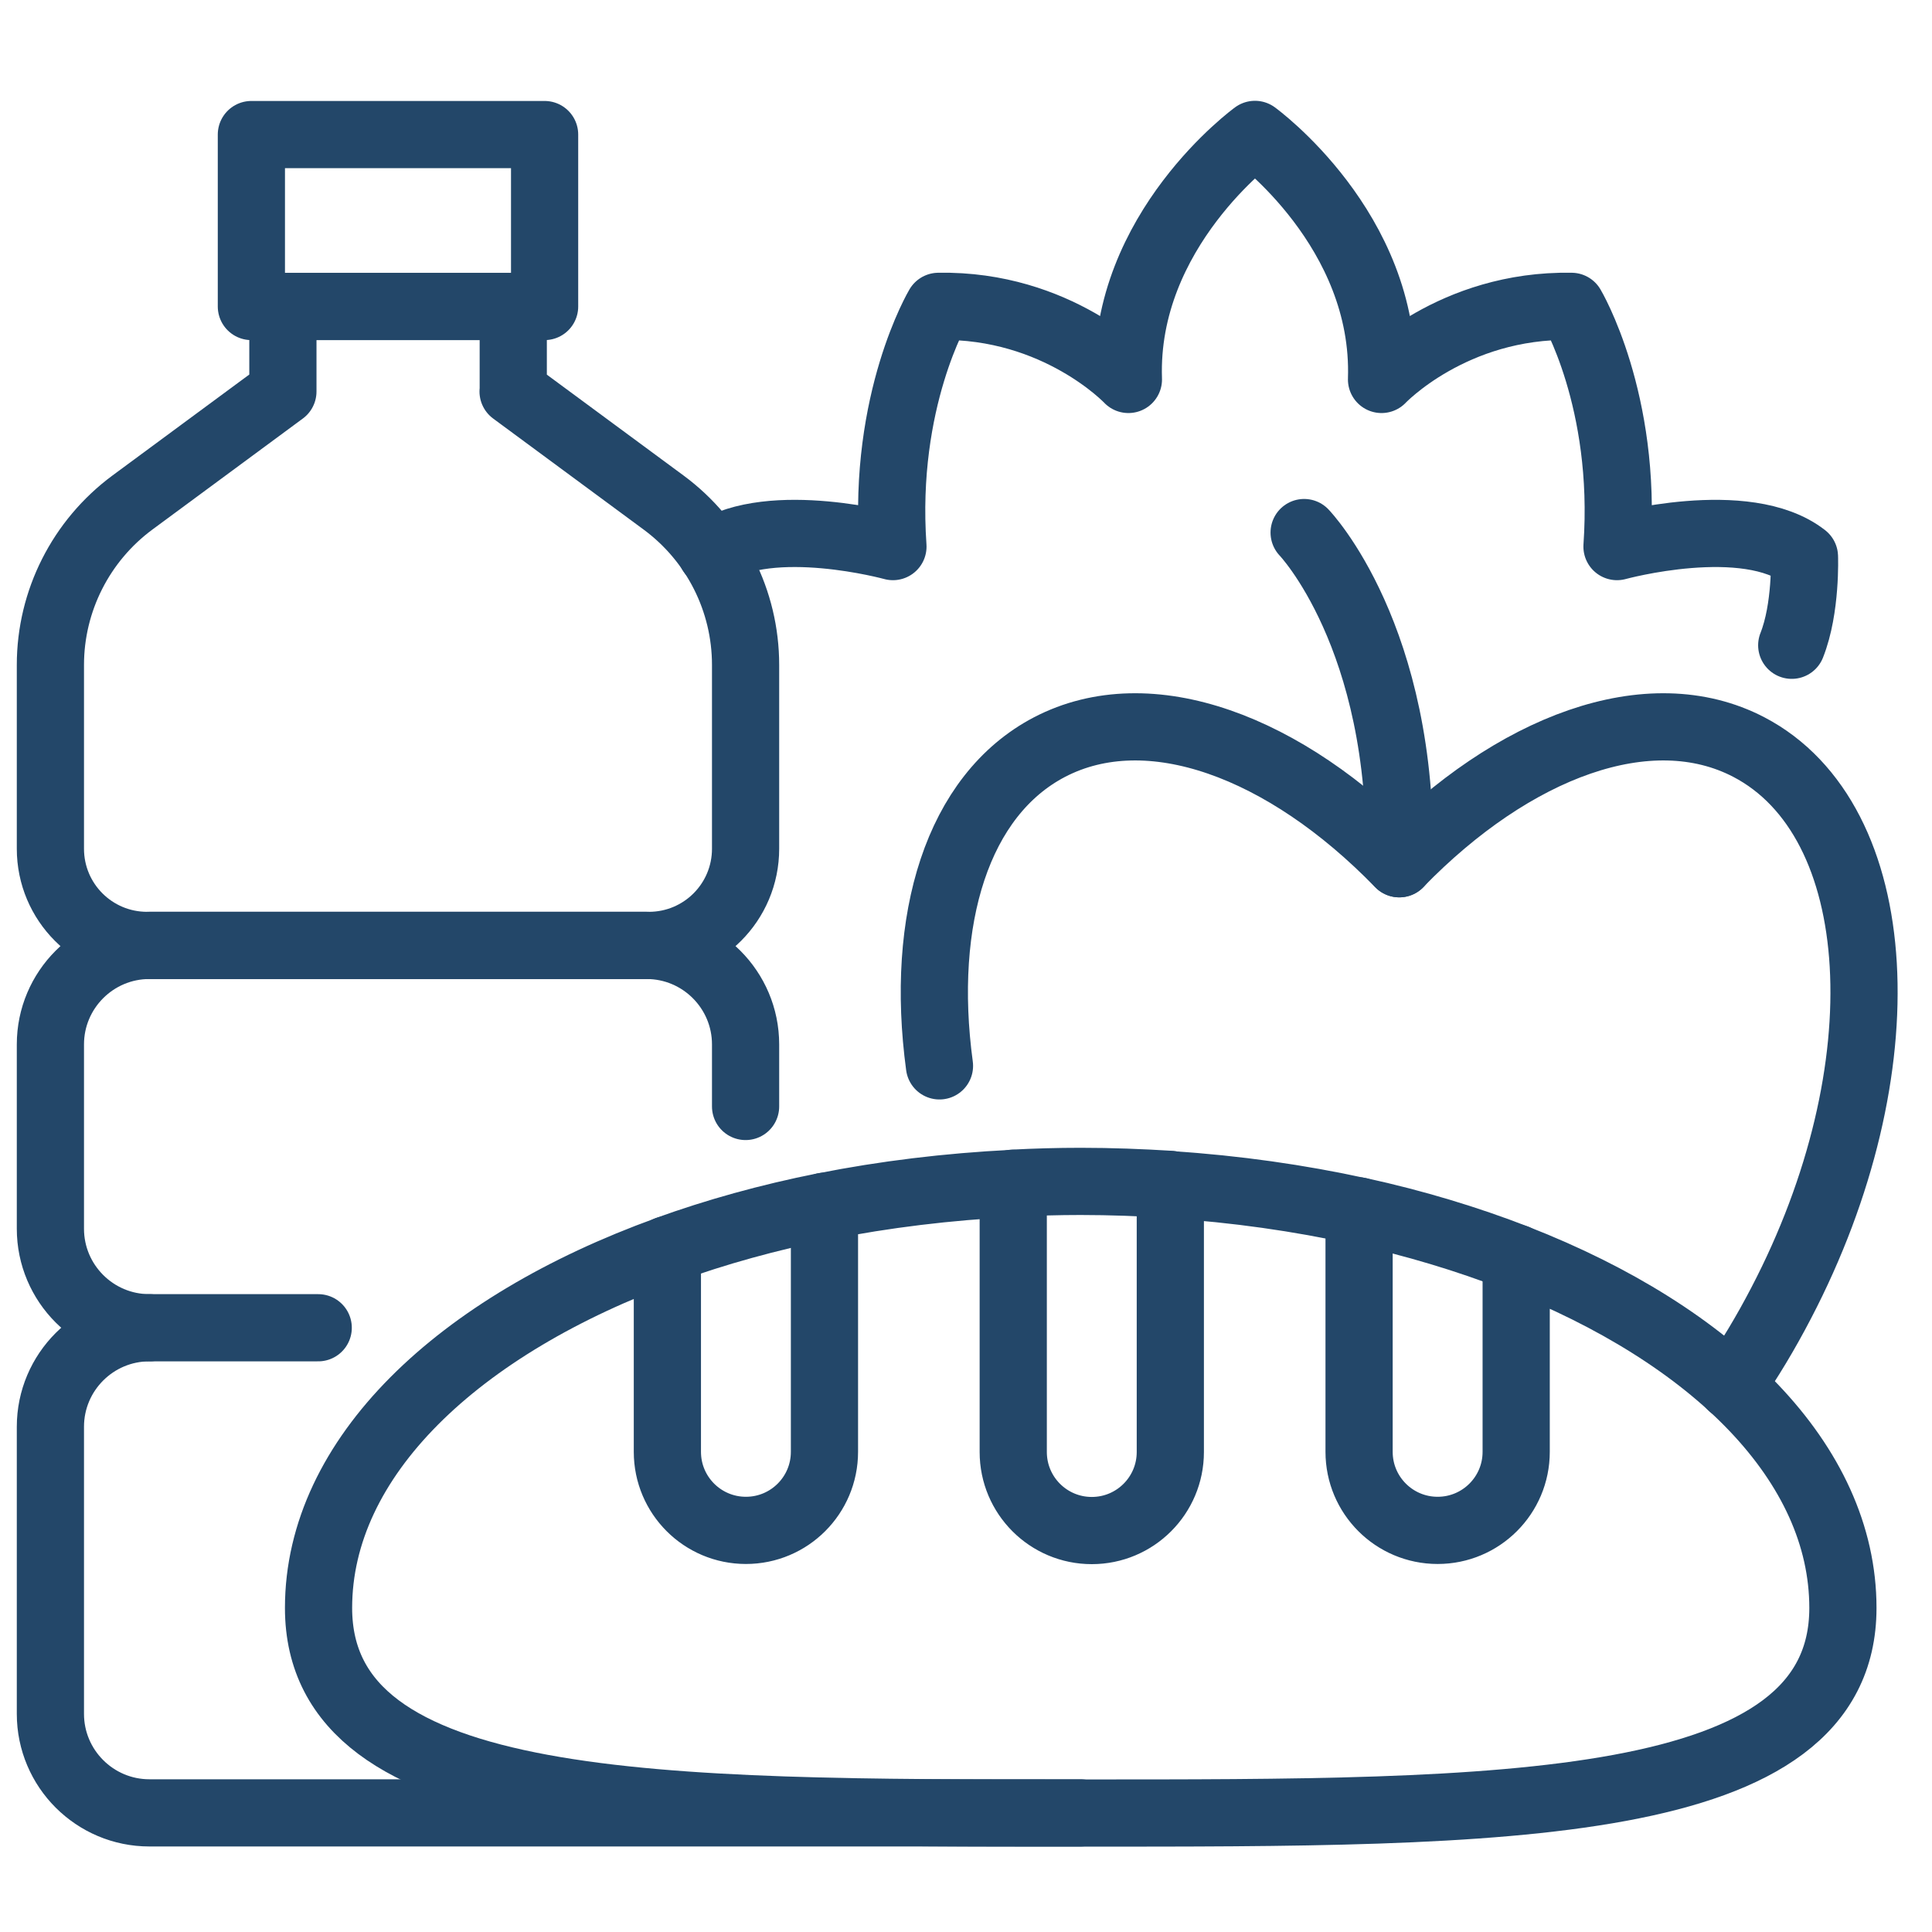
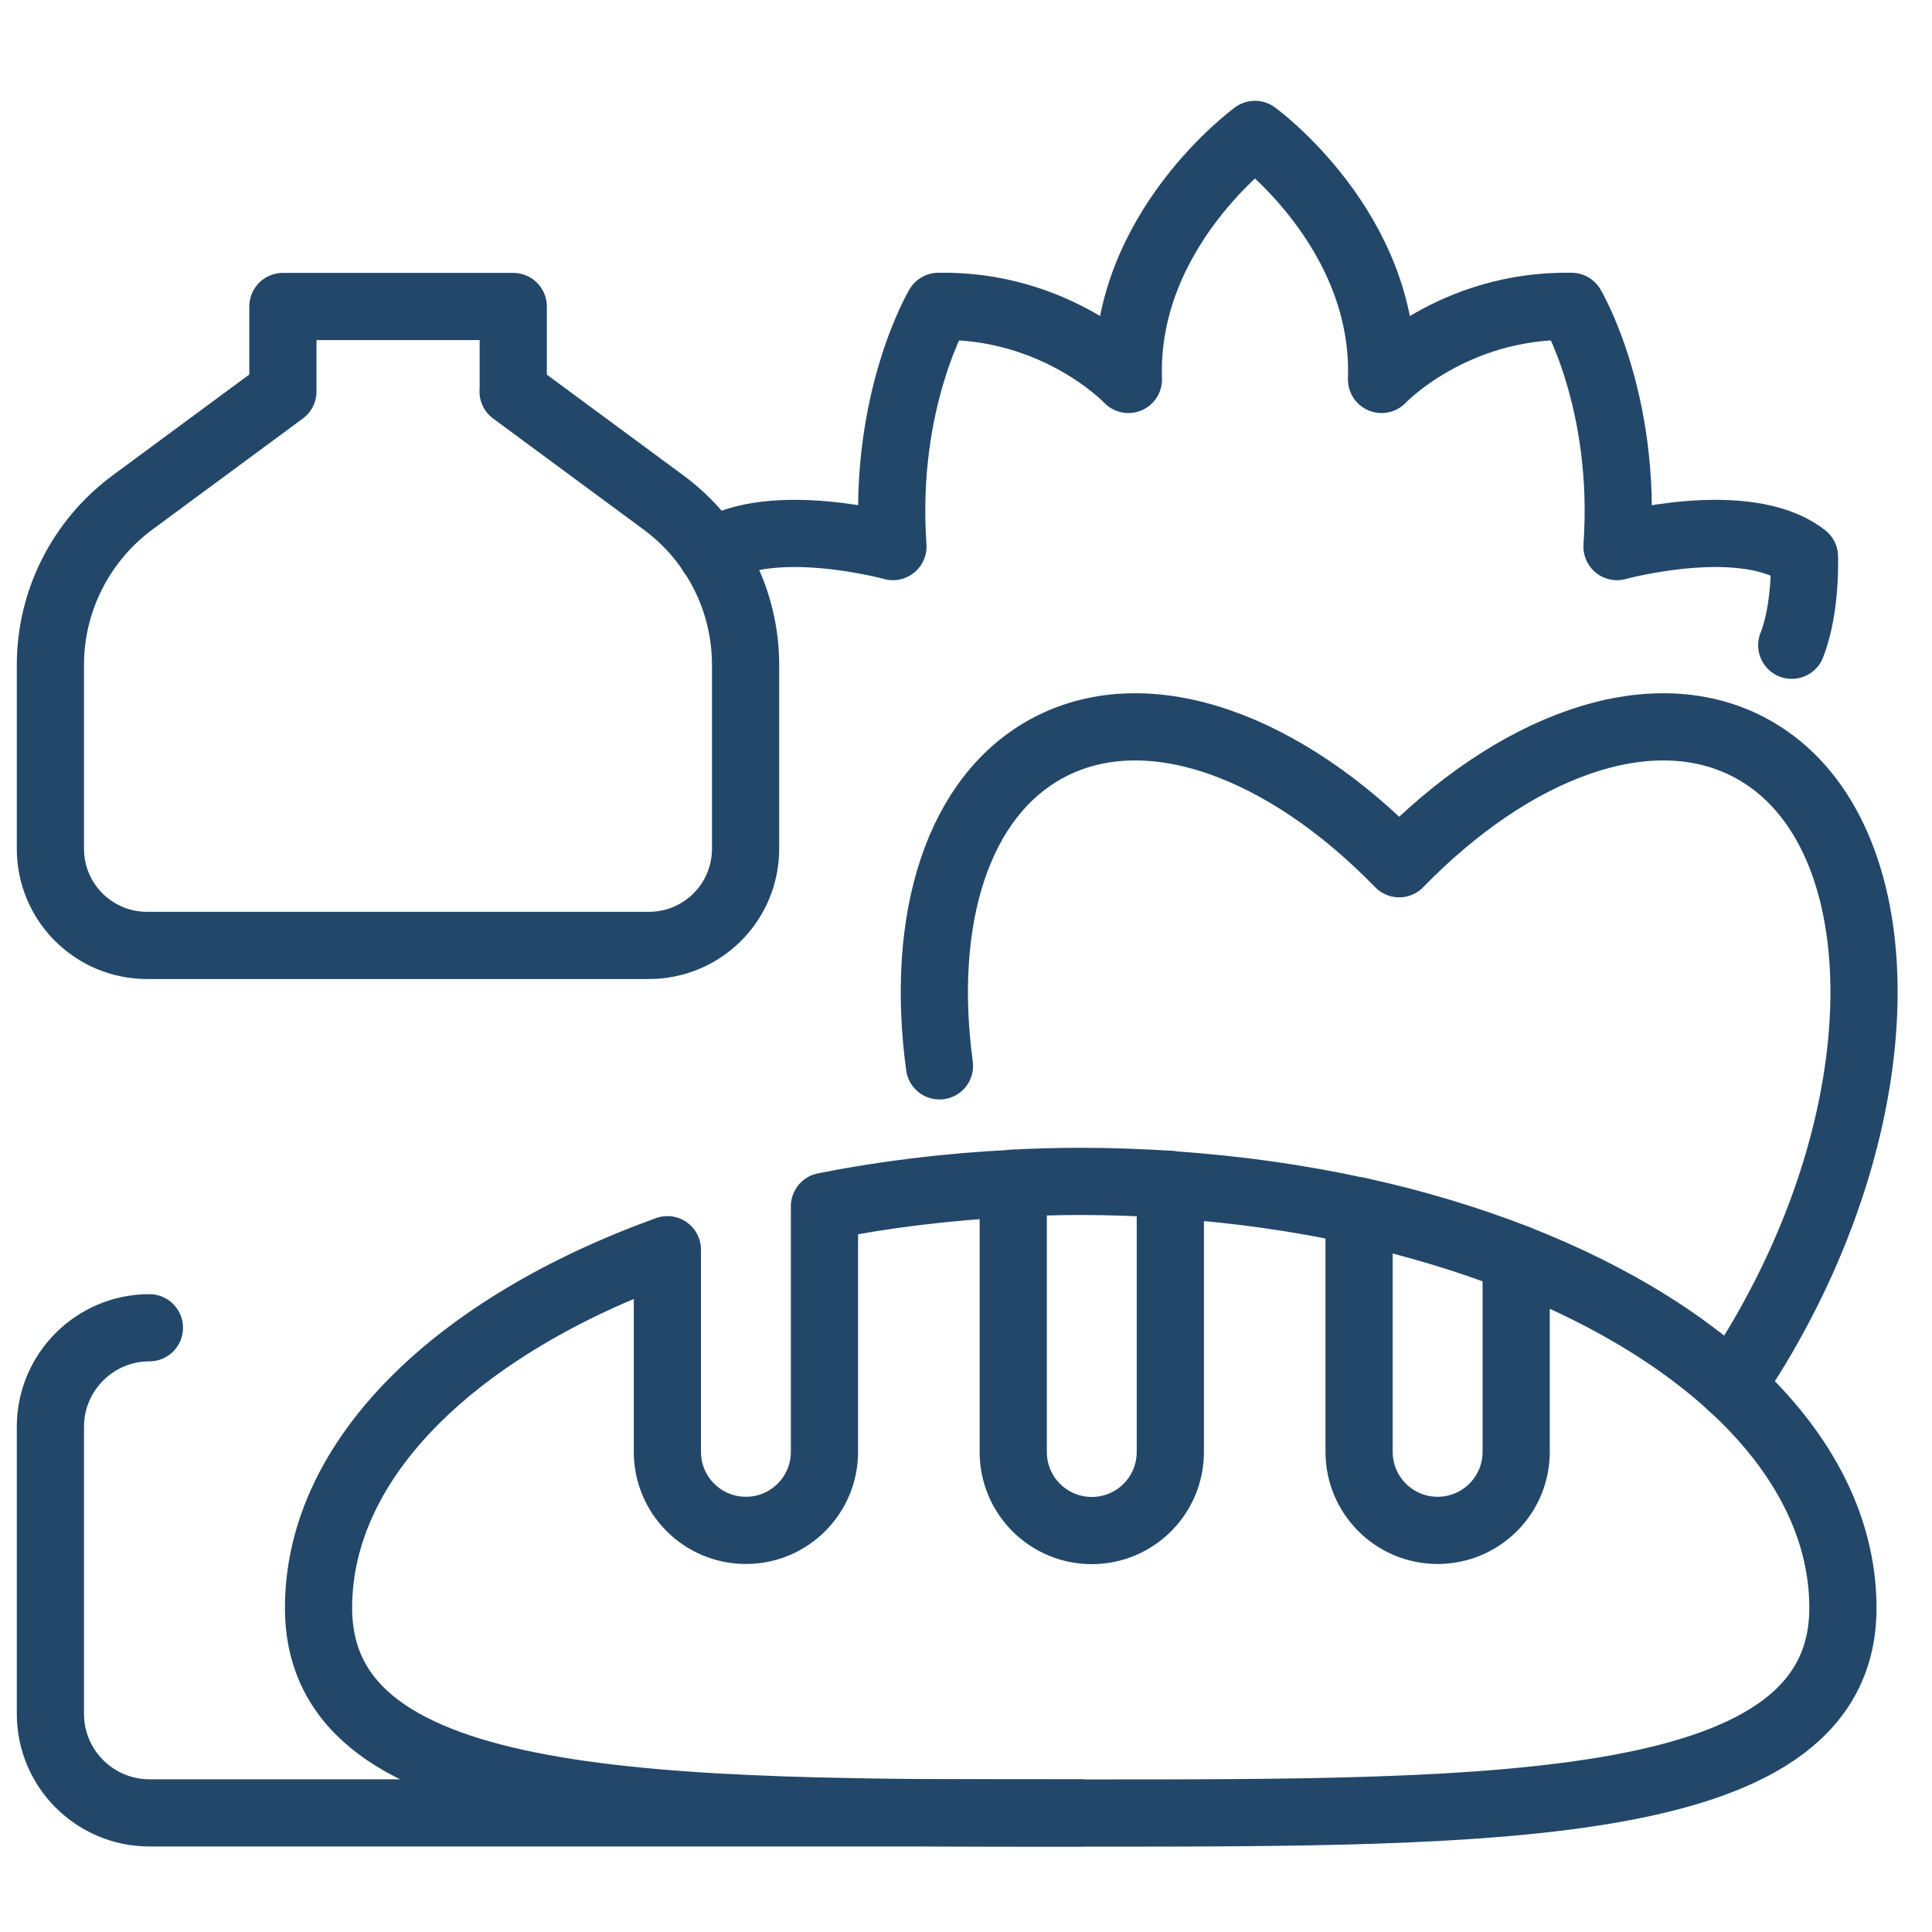
<svg xmlns="http://www.w3.org/2000/svg" width="115" height="115" viewBox="0 0 115 115" fill="none">
  <path d="M8.893 79.033C5.642 79.033 3 81.675 3 84.926V102.016C3 105.267 5.642 107.909 8.893 107.909H64.309" stroke="#234769" stroke-width="4" stroke-linecap="round" stroke-linejoin="round" />
-   <path d="M44.38 65.861V62.168C44.38 58.917 41.738 56.275 38.487 56.275H8.893C5.642 56.275 3 58.917 3 62.168V73.139C3 76.391 5.642 79.033 8.893 79.033H18.941" stroke="#234769" stroke-width="4" stroke-linecap="round" stroke-linejoin="round" />
-   <path d="M32.417 8.01H14.963V18.244H32.417V8.01Z" stroke="#234769" stroke-width="4" stroke-linecap="round" stroke-linejoin="round" />
  <path d="M30.551 23.303V18.244H16.839V23.303L7.882 29.913C4.817 32.182 3 35.767 3 39.578V50.52C3 53.702 5.573 56.275 8.756 56.275H38.624C41.807 56.275 44.38 53.702 44.38 50.52V39.578C44.38 35.767 42.573 32.182 39.499 29.913L30.541 23.303H30.551Z" stroke="#234769" stroke-width="4" stroke-linecap="round" stroke-linejoin="round" />
  <path d="M90.249 74.888V86.419C90.249 89.002 88.157 91.094 85.574 91.094C82.991 91.094 80.898 89.002 80.898 86.419V72.089C77.343 71.313 73.581 70.772 69.662 70.517V86.429C69.662 89.012 67.57 91.104 64.987 91.104C62.404 91.104 60.312 89.012 60.312 86.429V70.439C56.402 70.635 52.631 71.097 49.075 71.804V86.419C49.075 89.002 46.983 91.094 44.4 91.094C41.817 91.094 39.725 89.002 39.725 86.419V74.387C27.231 78.905 18.961 86.763 18.961 95.71C18.961 107.998 39.273 107.919 64.329 107.919C89.385 107.919 109.697 107.998 109.697 95.71C109.697 87.087 102.006 79.475 90.259 74.888H90.249Z" stroke="#234769" stroke-width="4" stroke-linecap="round" stroke-linejoin="round" />
-   <path d="M39.705 74.387C42.612 73.336 45.746 72.462 49.056 71.804" stroke="#234769" stroke-width="4" stroke-linecap="round" stroke-linejoin="round" />
  <path d="M80.888 72.079C84.218 72.806 87.351 73.758 90.239 74.878" stroke="#234769" stroke-width="4" stroke-linecap="round" stroke-linejoin="round" />
  <path d="M60.301 70.429C61.627 70.36 62.963 70.321 64.319 70.321C66.126 70.321 67.903 70.389 69.662 70.498" stroke="#234769" stroke-width="4" stroke-linecap="round" stroke-linejoin="round" />
  <path d="M42.337 32.899C45.942 30.551 53.151 32.535 53.151 32.535C52.542 23.813 55.862 18.235 55.862 18.235C62.944 18.107 67.167 22.586 67.167 22.586C66.862 13.697 74.7 8 74.7 8C74.7 8 82.538 13.687 82.234 22.586C82.234 22.586 86.457 18.107 93.539 18.235C93.539 18.235 96.859 23.813 96.25 32.535C96.25 32.535 103.94 30.424 107.408 33.135C107.408 33.135 107.526 36.209 106.651 38.409" stroke="#234769" stroke-width="4" stroke-linecap="round" stroke-linejoin="round" />
  <path d="M103.057 82.5C104.117 80.968 105.109 79.318 106.013 77.579C113.291 63.642 112.427 48.82 104.098 44.469C98.185 41.385 90.092 44.41 83.285 51.413C76.488 44.41 68.395 41.385 62.472 44.469C56.982 47.337 54.742 54.733 55.921 63.445" stroke="#234769" stroke-width="4" stroke-linecap="round" stroke-linejoin="round" />
-   <path d="M77.627 31.7C77.627 31.7 83.589 37.888 83.295 51.413" stroke="#234769" stroke-width="4" stroke-linecap="round" stroke-linejoin="round" />
</svg>